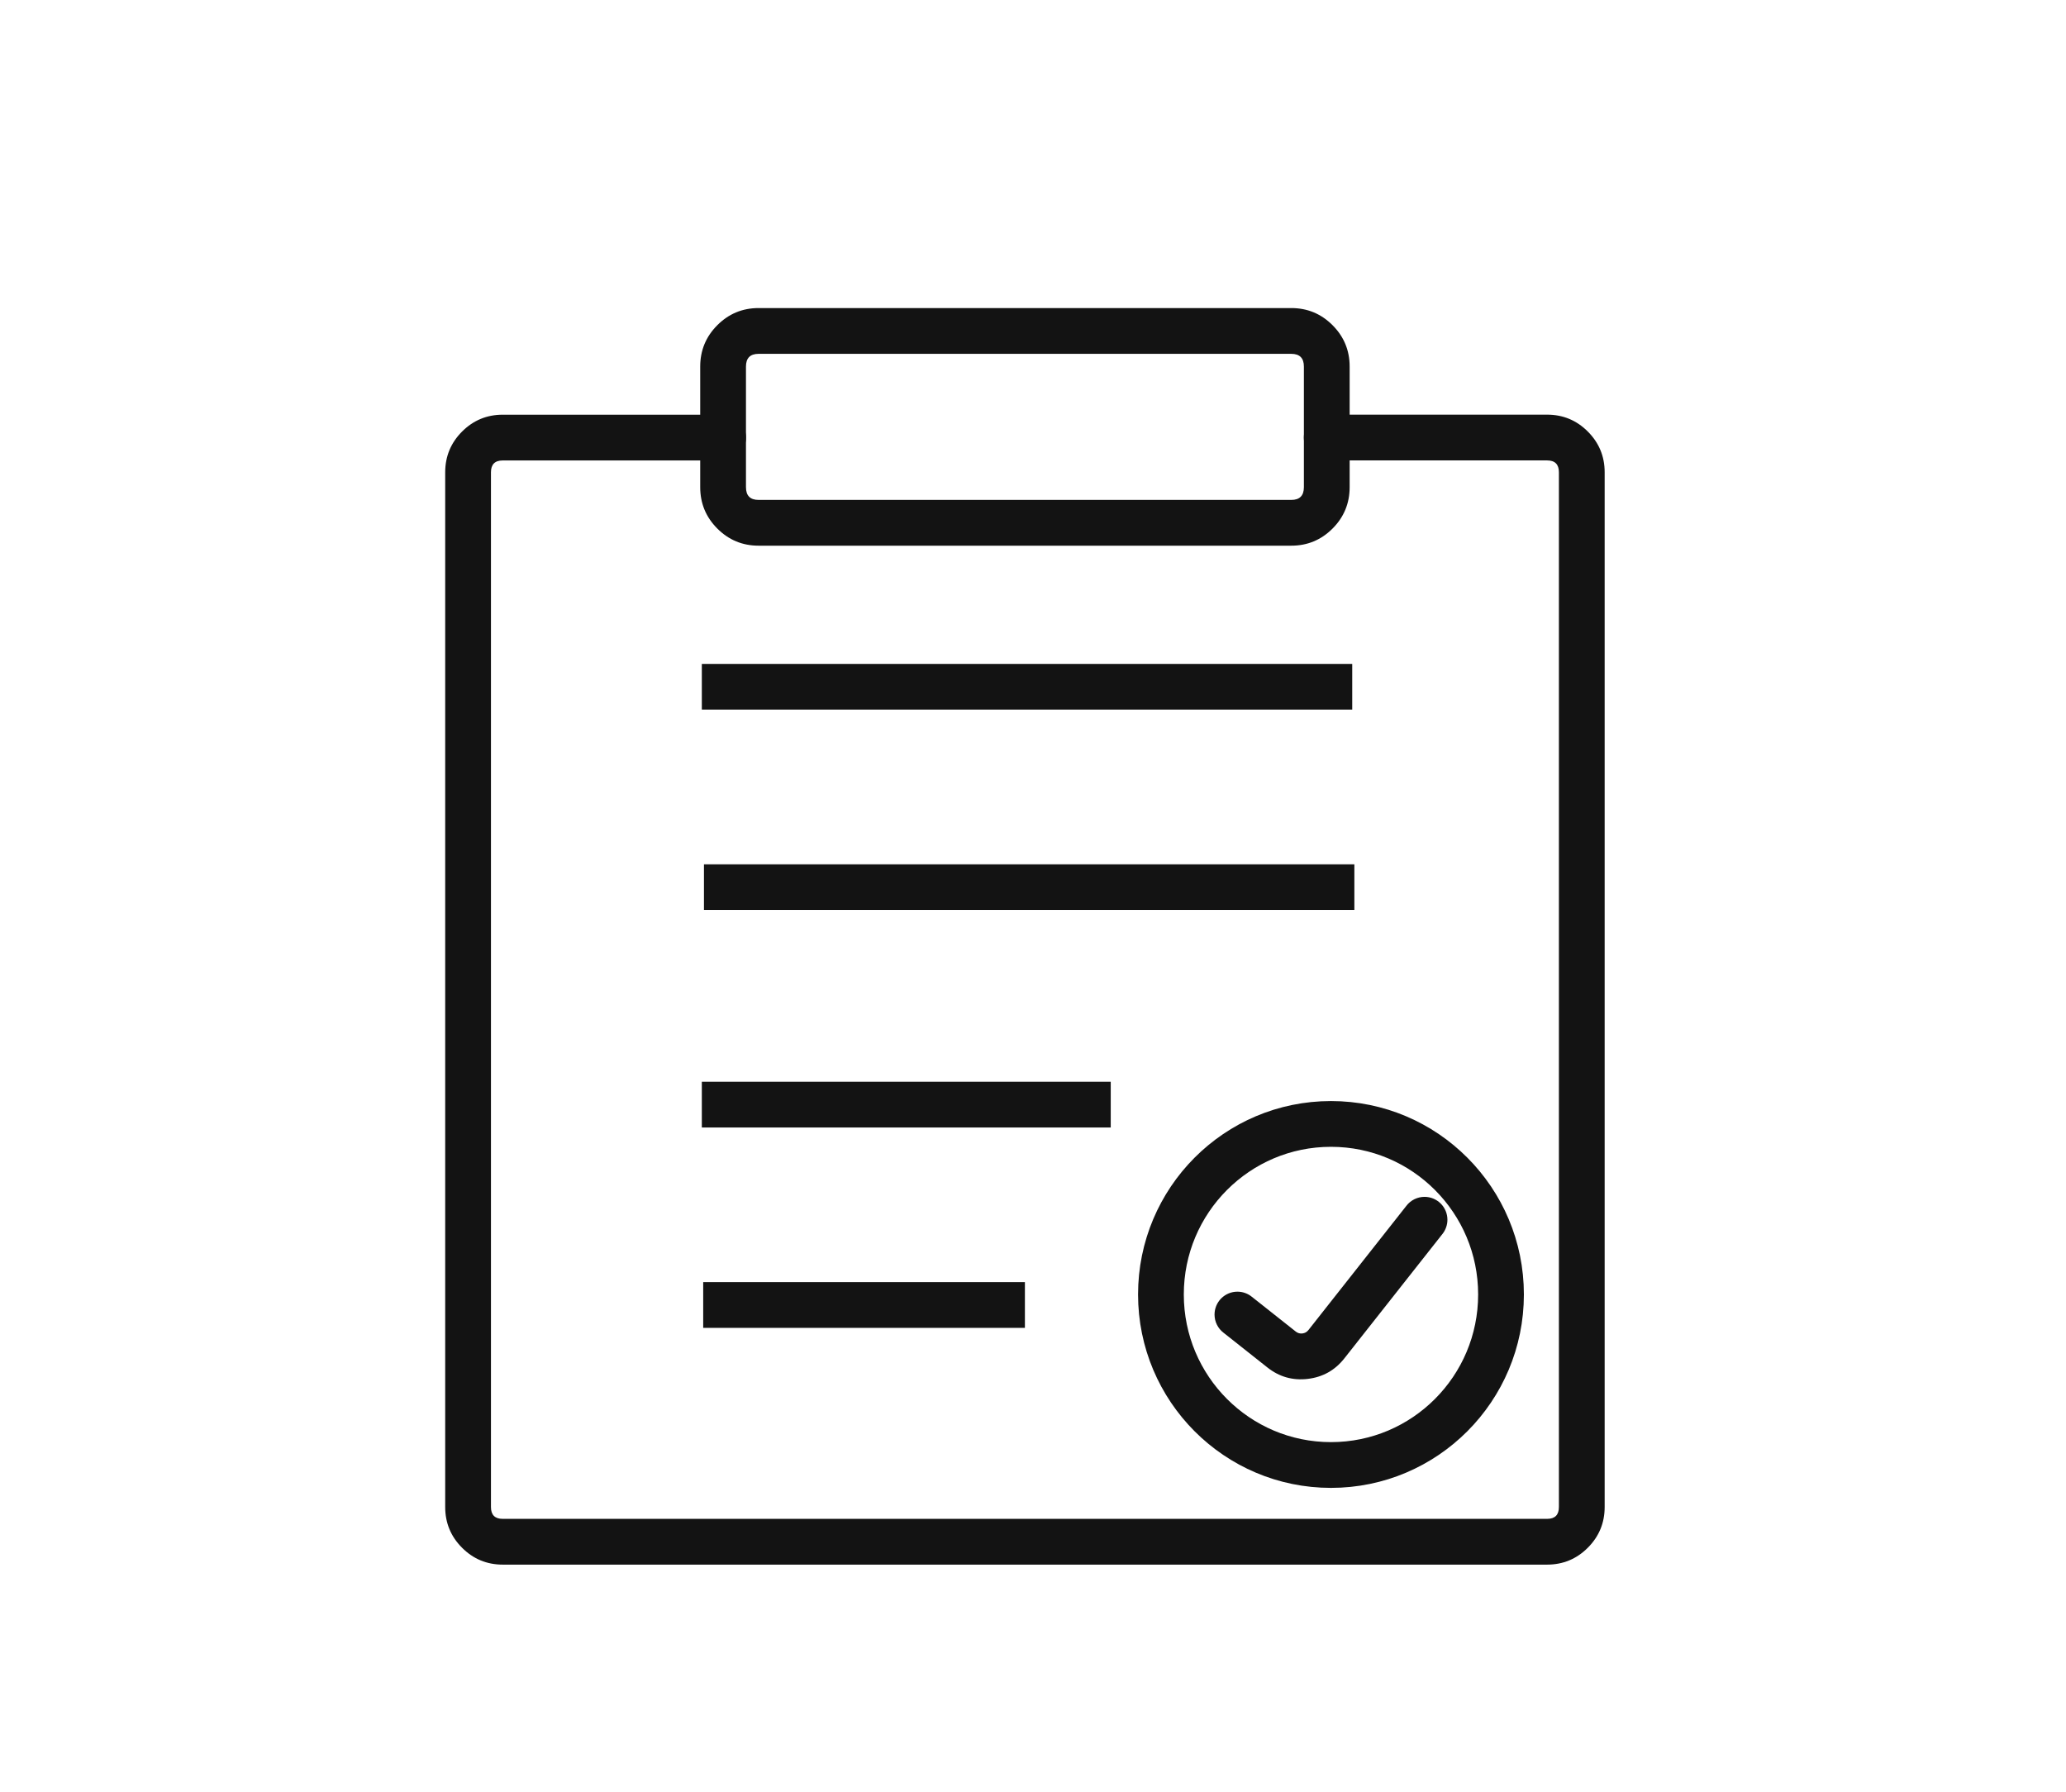
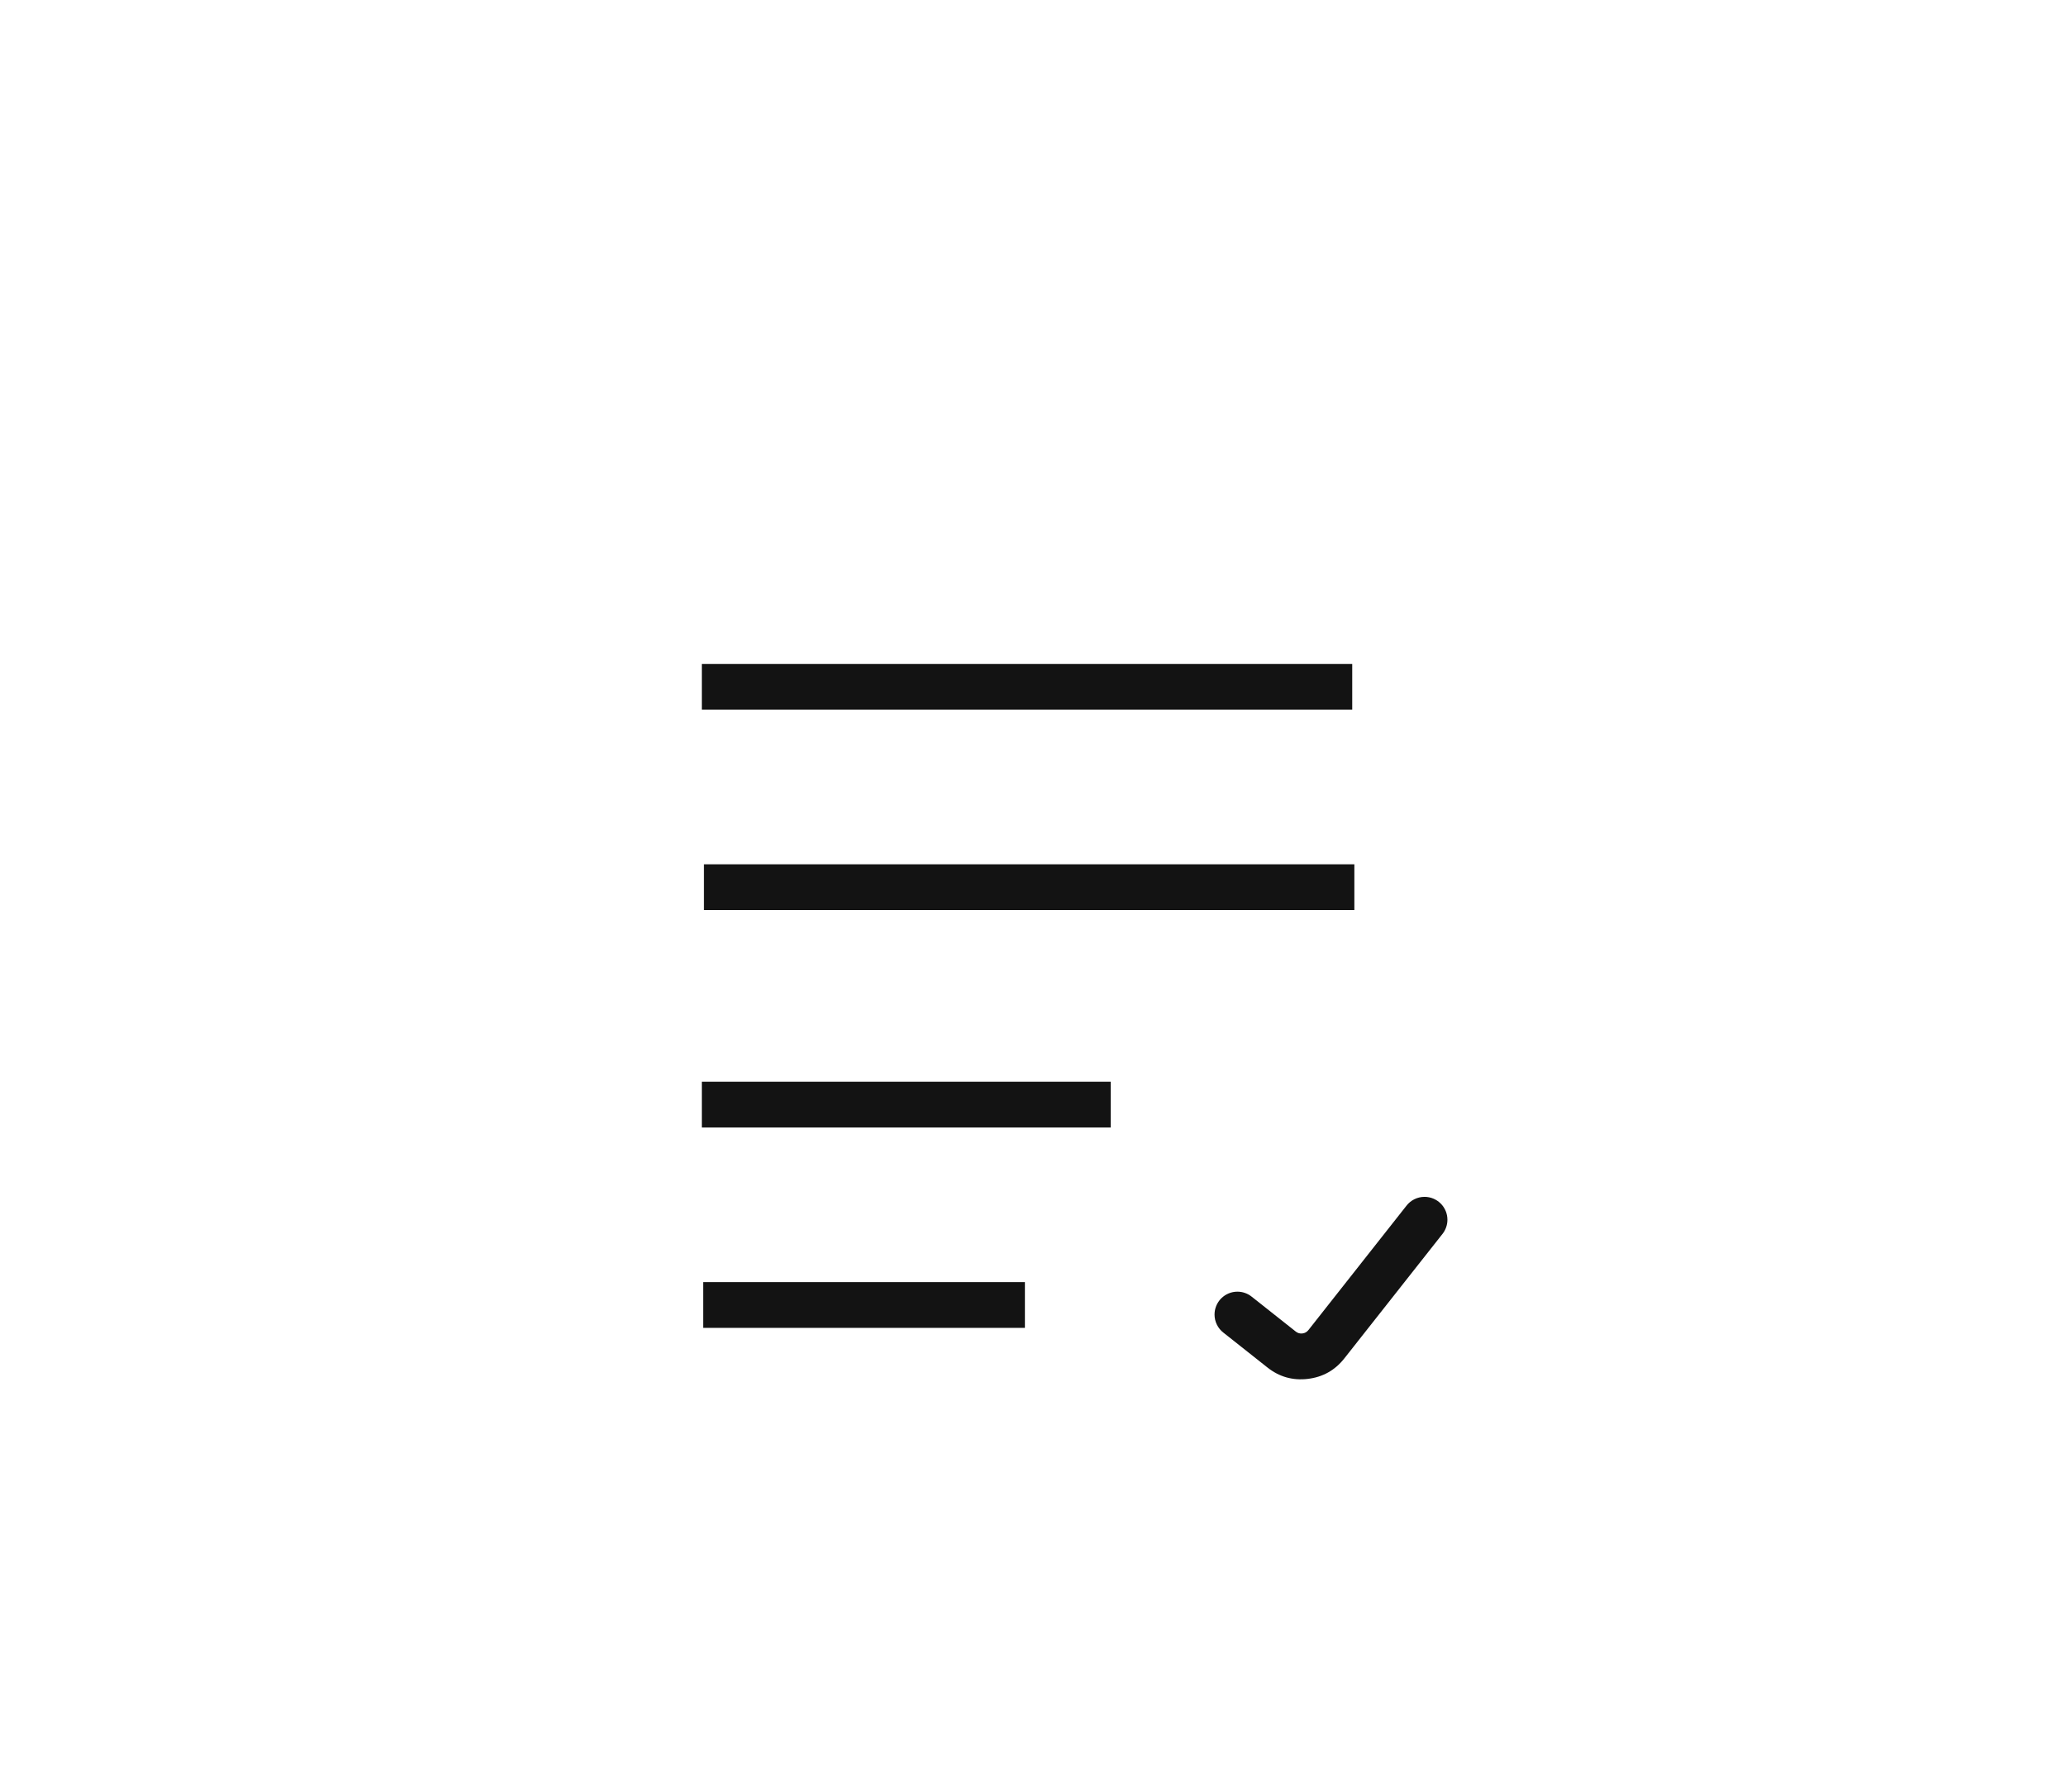
<svg xmlns="http://www.w3.org/2000/svg" fill="none" version="1.1" width="256" height="222" viewBox="0 0 256 222">
  <g>
    <g />
    <g>
-       <ellipse cx="164.922" cy="160.366" rx="21.07" ry="21.127" fill-opacity="0" stroke-opacity="1" stroke="#131313" fill="none" stroke-width="5.669" stroke-linecap="ROUND" style="mix-blend-mode:passthrough" />
-     </g>
+       </g>
    <g>
-       <path d="M165.117,65.481Q167.229,63.364,167.236,60.369L167.236,60.363L167.236,45.41Q167.236,42.412,165.12,40.29Q163,38.165,160.003,38.165L93.997,38.165Q91,38.165,88.88,40.29Q86.764,42.412,86.764,45.41L86.764,60.357Q86.764,63.355,88.88,65.477Q91,67.602,93.997,67.602L160.003,67.602Q162.999,67.602,165.117,65.481ZM161.566,60.356L161.566,60.363Q161.56,61.933,160.003,61.933L93.997,61.933Q92.434,61.933,92.434,60.357L92.434,45.41Q92.434,43.835,93.997,43.835L160.003,43.835Q161.566,43.835,161.566,45.41L161.566,60.356Z" fill-rule="evenodd" fill="#131313" fill-opacity="1" style="mix-blend-mode:passthrough" />
-     </g>
+       </g>
    <g>
-       <path d="M164.44,51.37L191.707,51.37Q194.661,51.37,196.75,53.464Q198.835,55.554,198.835,58.509L198.835,186.695Q198.835,189.65,196.75,191.74Q194.661,193.834,191.707,193.834L62.293,193.834Q59.339,193.834,57.25,191.74Q55.165,189.65,55.165,186.695L55.165,58.514Q55.165,55.56,57.25,53.469Q59.339,51.375,62.293,51.375L89.56,51.375Q89.582,51.375,89.604,51.375Q89.743,51.375,89.882,51.388Q90.021,51.402,90.157,51.429Q90.294,51.456,90.427,51.497Q90.56,51.537,90.689,51.59Q90.818,51.644,90.941,51.709Q91.064,51.775,91.179,51.852Q91.295,51.93,91.403,52.018Q91.51,52.106,91.609,52.205Q91.707,52.303,91.796,52.411Q91.884,52.519,91.962,52.634Q92.039,52.75,92.105,52.873Q92.17,52.996,92.224,53.125Q92.277,53.253,92.317,53.387Q92.358,53.52,92.385,53.656Q92.412,53.793,92.426,53.932Q92.439,54.07,92.439,54.21Q92.439,54.349,92.426,54.487Q92.412,54.626,92.385,54.763Q92.358,54.899,92.317,55.032Q92.277,55.166,92.224,55.294Q92.17,55.423,92.105,55.546Q92.039,55.669,91.962,55.785Q91.884,55.9,91.796,56.008Q91.707,56.116,91.609,56.214Q91.51,56.313,91.403,56.401Q91.295,56.489,91.179,56.567Q91.064,56.644,90.941,56.71Q90.818,56.775,90.689,56.829Q90.56,56.882,90.427,56.922Q90.294,56.963,90.157,56.99Q90.021,57.017,89.882,57.031Q89.743,57.045,89.604,57.045Q89.582,57.045,89.56,57.044L62.293,57.044Q60.835,57.044,60.835,58.514L60.835,186.695Q60.835,188.165,62.293,188.165L191.707,188.165Q193.165,188.165,193.165,186.695L193.165,58.509Q193.165,57.039,191.707,57.039L164.44,57.039Q164.418,57.039,164.396,57.039Q164.256,57.039,164.118,57.026Q163.979,57.012,163.843,56.985Q163.706,56.958,163.573,56.917Q163.44,56.877,163.311,56.823Q163.182,56.77,163.059,56.704Q162.937,56.639,162.821,56.561Q162.705,56.484,162.597,56.396Q162.49,56.307,162.391,56.209Q162.293,56.11,162.204,56.003Q162.116,55.895,162.039,55.779Q161.961,55.663,161.896,55.541Q161.83,55.418,161.777,55.289Q161.723,55.16,161.683,55.027Q161.642,54.894,161.615,54.757Q161.588,54.621,161.574,54.482Q161.561,54.344,161.561,54.204Q161.561,54.065,161.574,53.926Q161.588,53.788,161.615,53.651Q161.642,53.515,161.683,53.381Q161.723,53.248,161.777,53.119Q161.83,52.991,161.896,52.868Q161.961,52.745,162.039,52.629Q162.116,52.513,162.204,52.406Q162.293,52.298,162.391,52.2Q162.49,52.101,162.597,52.013Q162.705,51.924,162.821,51.847Q162.937,51.77,163.059,51.704Q163.182,51.638,163.311,51.585Q163.44,51.532,163.573,51.491Q163.706,51.451,163.843,51.424Q163.979,51.397,164.118,51.383Q164.256,51.369,164.396,51.369Q164.418,51.369,164.44,51.37Z" fill-rule="evenodd" fill="#131313" fill-opacity="1" style="mix-blend-mode:passthrough" />
-     </g>
+       </g>
    <g>
      <line x1="86.965" y1="85.085" x2="167.556" y2="85.085" fill-opacity="0" stroke-opacity="1" stroke="#131313" fill="none" stroke-width="5.669" stroke-linecap="ROUND" style="mix-blend-mode:passthrough" />
    </g>
    <g>
      <line x1="87.229" y1="109.909" x2="167.82" y2="109.909" fill-opacity="0" stroke-opacity="1" stroke="#131313" fill="none" stroke-width="5.669" stroke-linecap="ROUND" style="mix-blend-mode:passthrough" />
    </g>
    <g>
      <line x1="86.965" y1="136.846" x2="137.632" y2="136.846" fill-opacity="0" stroke-opacity="1" stroke="#131313" fill="none" stroke-width="5.669" stroke-linecap="ROUND" style="mix-blend-mode:passthrough" />
    </g>
    <g>
      <line x1="87.134" y1="161.67" x2="126.997" y2="161.67" fill-opacity="0" stroke-opacity="1" stroke="#131313" fill="none" stroke-width="5.669" stroke-linecap="ROUND" style="mix-blend-mode:passthrough" />
    </g>
    <g>
      <path d="M178.714,152.898Q178.867,152.709,178.987,152.498Q179.106,152.286,179.187,152.057Q179.268,151.829,179.31,151.589Q179.351,151.35,179.351,151.107Q179.351,150.968,179.337,150.83Q179.324,150.691,179.296,150.554Q179.269,150.418,179.229,150.284Q179.188,150.151,179.135,150.022Q179.082,149.894,179.016,149.771Q178.951,149.648,178.873,149.532Q178.796,149.417,178.707,149.309Q178.619,149.201,178.521,149.103Q178.422,149.004,178.314,148.916Q178.207,148.828,178.091,148.75Q177.975,148.673,177.852,148.607Q177.73,148.541,177.601,148.488Q177.472,148.435,177.339,148.394Q177.206,148.354,177.069,148.327Q176.932,148.3,176.794,148.286Q176.655,148.272,176.516,148.272Q176.353,148.272,176.191,148.291Q176.029,148.31,175.87,148.347Q175.712,148.384,175.558,148.439Q175.405,148.494,175.259,148.566Q175.113,148.639,174.976,148.727Q174.839,148.816,174.713,148.919Q174.588,149.023,174.474,149.14Q174.361,149.258,174.263,149.387L162.128,164.775Q161.839,165.141,161.379,165.195Q160.923,165.249,160.563,164.964L155.123,160.659Q154.935,160.505,154.723,160.385Q154.511,160.265,154.281,160.184Q154.052,160.102,153.812,160.06Q153.572,160.019,153.329,160.019Q153.19,160.019,153.051,160.033Q152.912,160.046,152.776,160.073Q152.639,160.101,152.506,160.141Q152.373,160.181,152.244,160.235Q152.115,160.288,151.993,160.354Q151.87,160.419,151.754,160.497Q151.638,160.574,151.53,160.662Q151.423,160.751,151.324,160.849Q151.226,160.948,151.137,161.055Q151.049,161.163,150.972,161.279Q150.894,161.395,150.829,161.517Q150.763,161.64,150.71,161.769Q150.656,161.898,150.616,162.031Q150.576,162.164,150.548,162.301Q150.521,162.437,150.508,162.576Q150.494,162.715,150.494,162.854Q150.494,163.017,150.513,163.178Q150.531,163.34,150.568,163.498Q150.605,163.657,150.66,163.81Q150.715,163.963,150.787,164.109Q150.859,164.255,150.947,164.391Q151.035,164.528,151.139,164.654Q151.242,164.779,151.359,164.892Q151.476,165.005,151.605,165.104L157.041,169.406Q159.248,171.156,162.045,170.825Q164.837,170.495,166.579,168.285L178.714,152.898Z" fill-rule="evenodd" fill="#131313" fill-opacity="1" style="mix-blend-mode:passthrough" />
    </g>
  </g>
</svg>